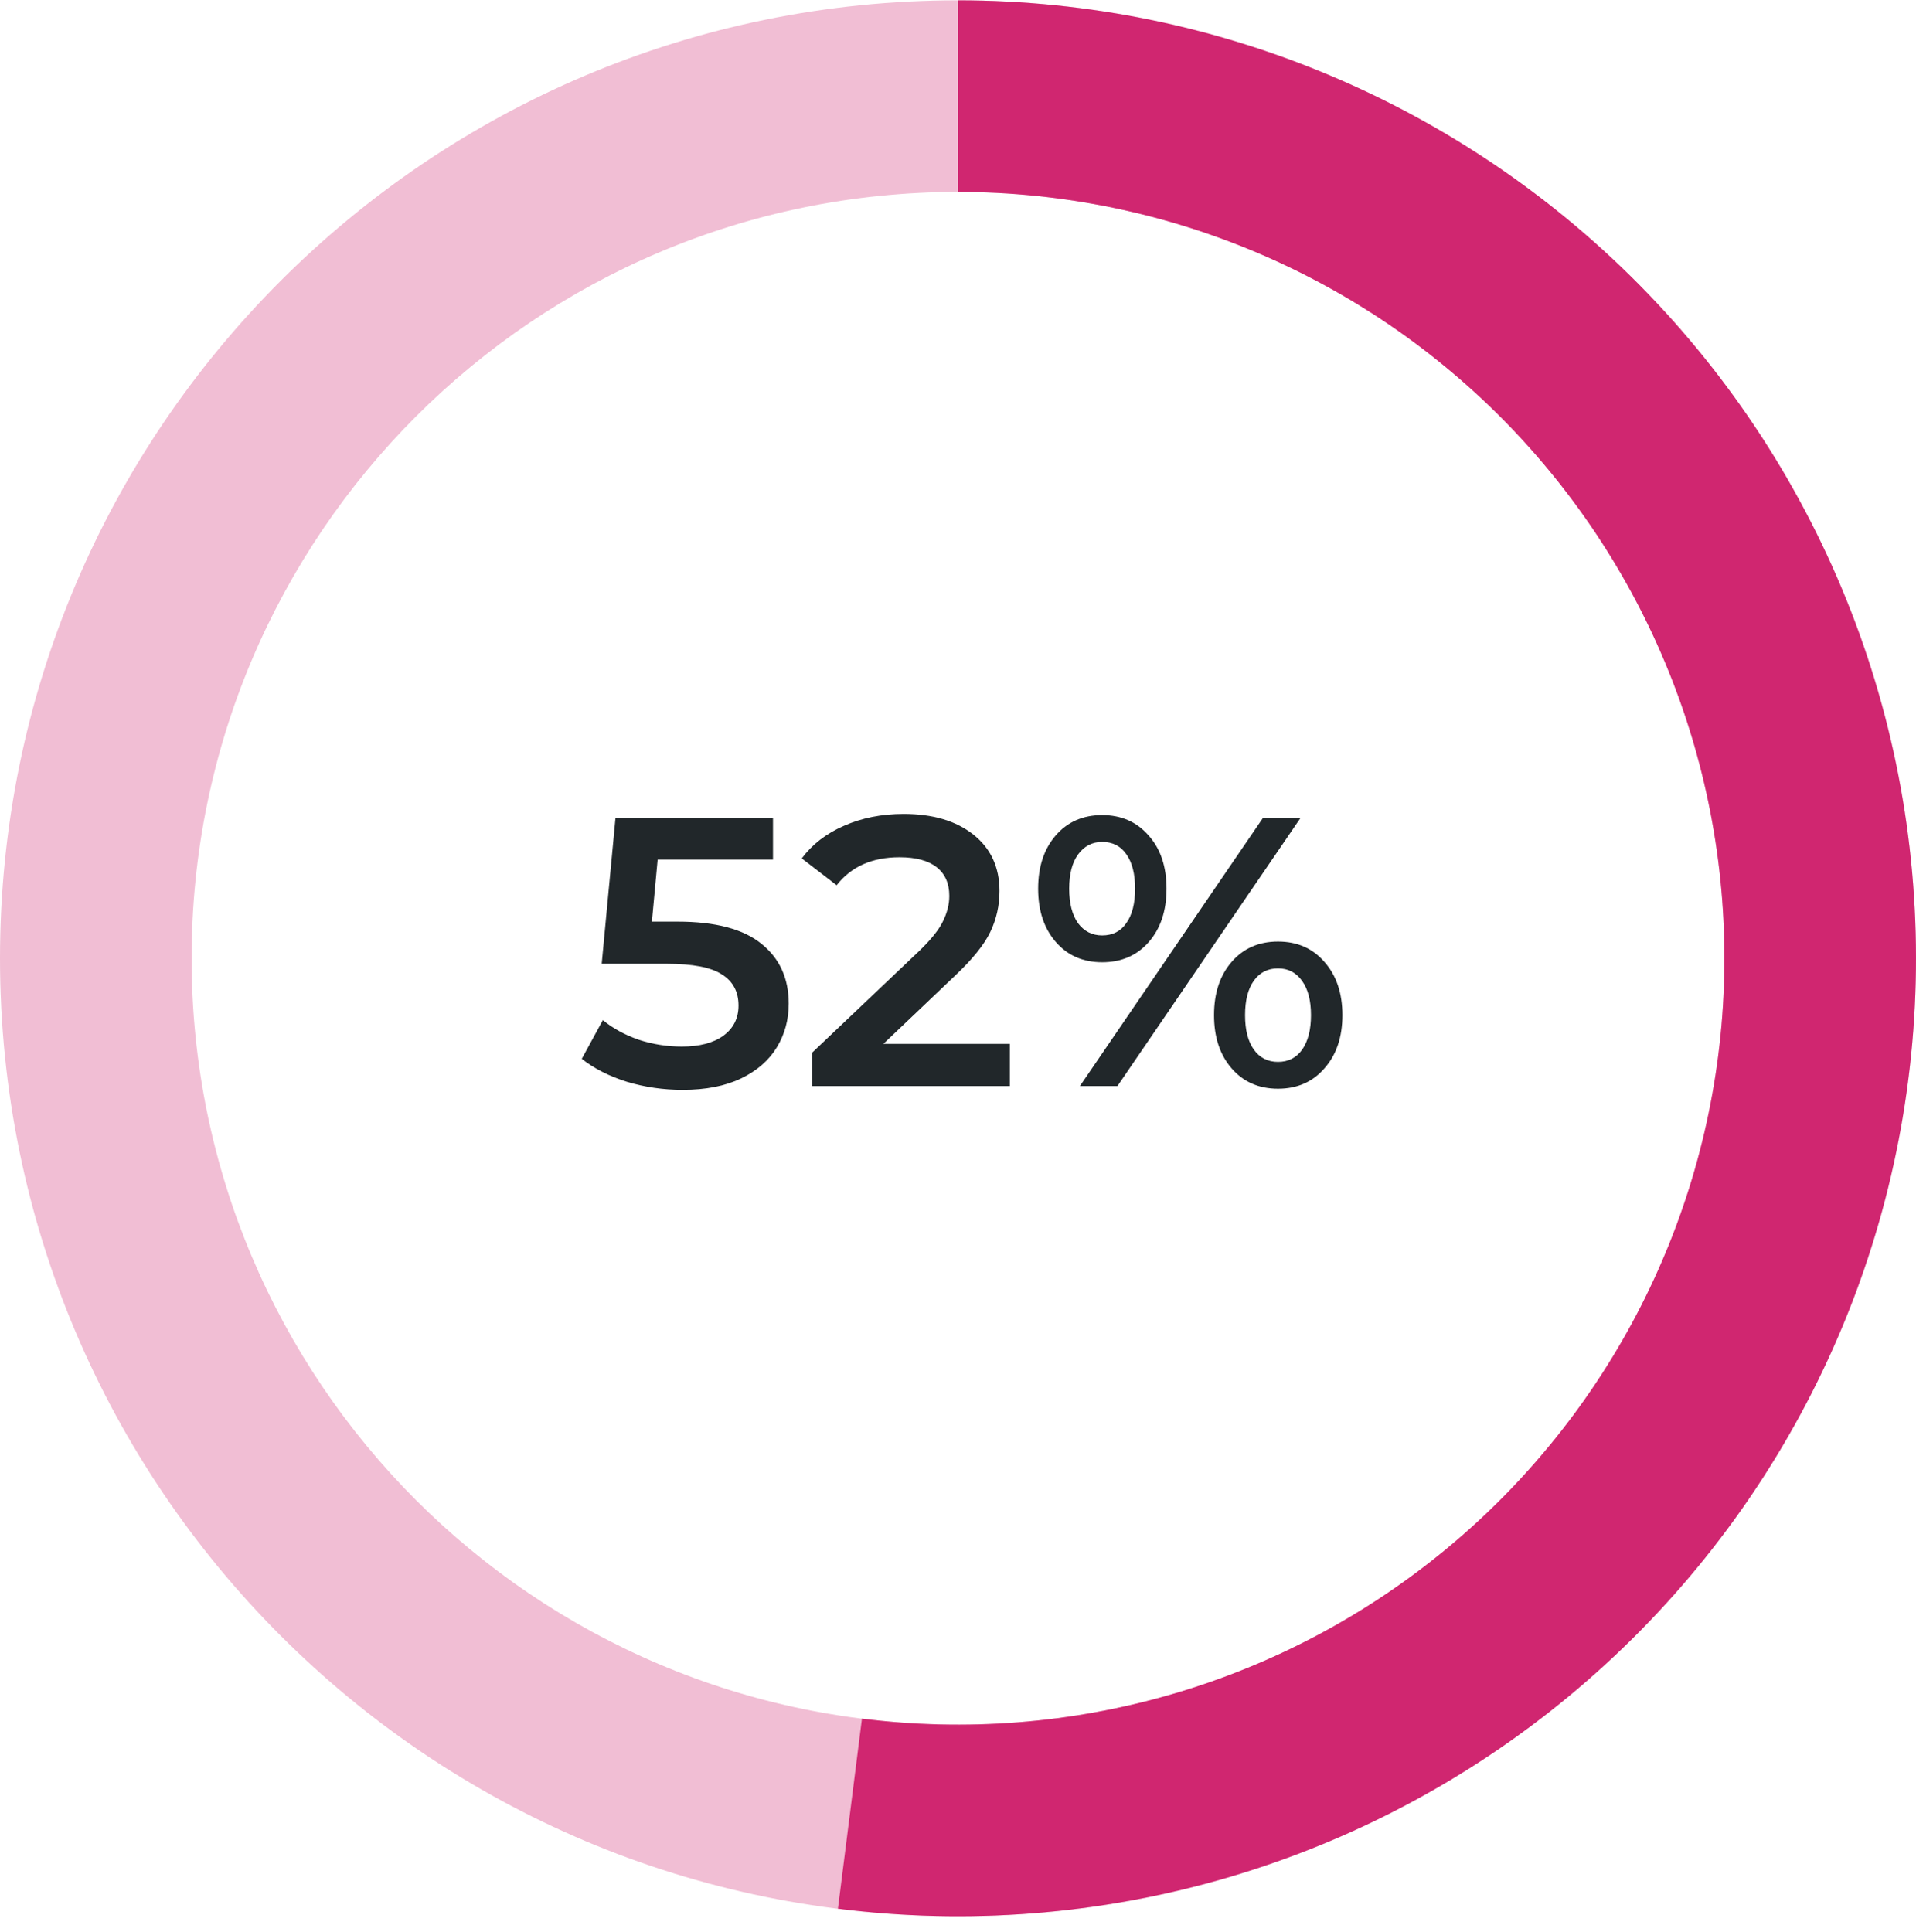
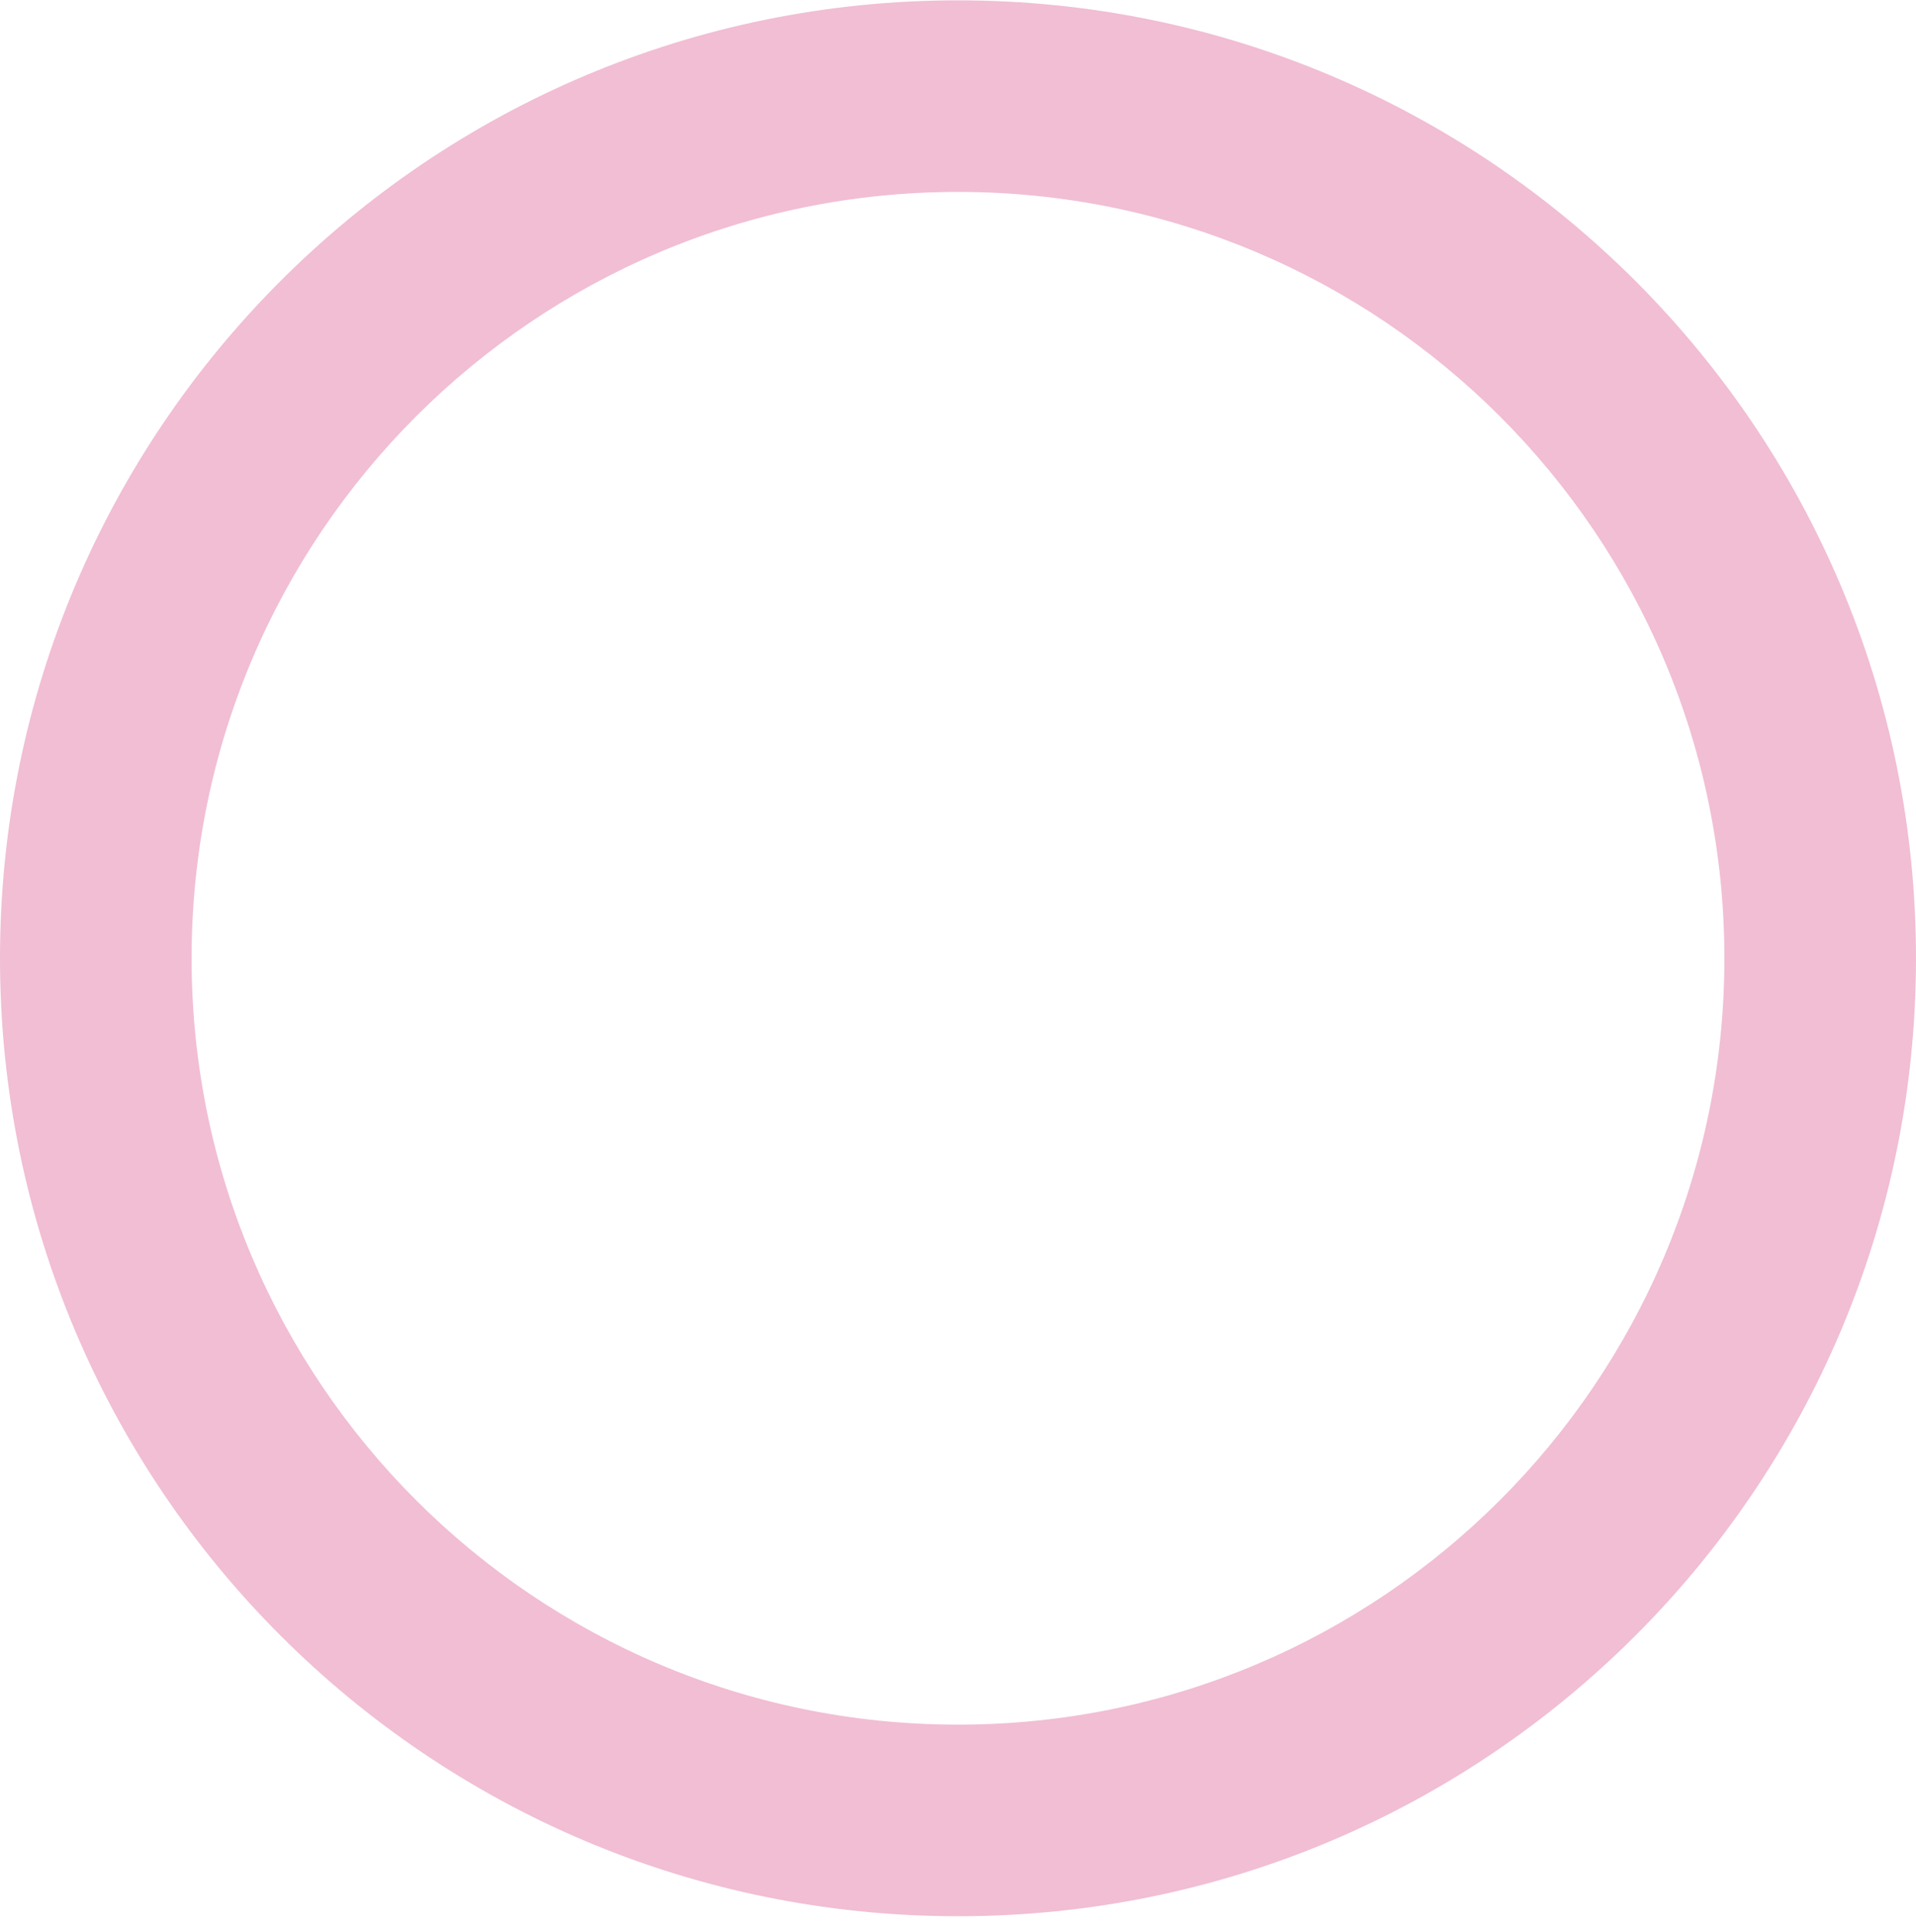
<svg xmlns="http://www.w3.org/2000/svg" width="120" height="121" viewBox="0 0 120 121" fill="none">
-   <path d="M42.437 57.725C44.805 57.725 46.557 58.189 47.693 59.117C48.829 60.029 49.397 61.277 49.397 62.861C49.397 63.869 49.149 64.781 48.653 65.597C48.157 66.413 47.413 67.061 46.421 67.541C45.429 68.021 44.205 68.261 42.749 68.261C41.549 68.261 40.389 68.093 39.269 67.757C38.149 67.405 37.205 66.925 36.437 66.317L37.757 63.893C38.381 64.405 39.125 64.813 39.989 65.117C40.869 65.405 41.773 65.549 42.701 65.549C43.805 65.549 44.669 65.325 45.293 64.877C45.933 64.413 46.253 63.781 46.253 62.981C46.253 62.117 45.909 61.469 45.221 61.037C44.549 60.589 43.389 60.365 41.741 60.365H37.685L38.549 51.221H48.413V53.837H41.189L40.829 57.725H42.437ZM63.247 65.381V68.021H50.863V65.933L57.535 59.597C58.287 58.877 58.791 58.253 59.047 57.725C59.319 57.181 59.455 56.645 59.455 56.117C59.455 55.333 59.191 54.733 58.663 54.317C58.135 53.901 57.359 53.693 56.335 53.693C54.623 53.693 53.311 54.277 52.399 55.445L50.215 53.765C50.871 52.885 51.751 52.205 52.855 51.725C53.975 51.229 55.223 50.981 56.599 50.981C58.423 50.981 59.879 51.413 60.967 52.277C62.055 53.141 62.599 54.317 62.599 55.805C62.599 56.717 62.407 57.573 62.023 58.373C61.639 59.173 60.903 60.085 59.815 61.109L55.327 65.381H63.247ZM69.027 60.269C67.827 60.269 66.859 59.845 66.123 58.997C65.387 58.149 65.019 57.037 65.019 55.661C65.019 54.285 65.387 53.173 66.123 52.325C66.859 51.477 67.827 51.053 69.027 51.053C70.227 51.053 71.195 51.477 71.931 52.325C72.683 53.157 73.059 54.269 73.059 55.661C73.059 57.053 72.683 58.173 71.931 59.021C71.195 59.853 70.227 60.269 69.027 60.269ZM79.107 51.221H81.459L69.987 68.021H67.635L79.107 51.221ZM69.027 58.589C69.683 58.589 70.187 58.333 70.539 57.821C70.907 57.309 71.091 56.589 71.091 55.661C71.091 54.733 70.907 54.013 70.539 53.501C70.187 52.989 69.683 52.733 69.027 52.733C68.403 52.733 67.899 52.997 67.515 53.525C67.147 54.037 66.963 54.749 66.963 55.661C66.963 56.573 67.147 57.293 67.515 57.821C67.899 58.333 68.403 58.589 69.027 58.589ZM80.043 68.189C78.843 68.189 77.875 67.765 77.139 66.917C76.403 66.069 76.035 64.957 76.035 63.581C76.035 62.205 76.403 61.093 77.139 60.245C77.875 59.397 78.843 58.973 80.043 58.973C81.243 58.973 82.211 59.397 82.947 60.245C83.699 61.093 84.075 62.205 84.075 63.581C84.075 64.957 83.699 66.069 82.947 66.917C82.211 67.765 81.243 68.189 80.043 68.189ZM80.043 66.509C80.683 66.509 81.187 66.253 81.555 65.741C81.923 65.213 82.107 64.493 82.107 63.581C82.107 62.669 81.923 61.957 81.555 61.445C81.187 60.917 80.683 60.653 80.043 60.653C79.403 60.653 78.899 60.909 78.531 61.421C78.163 61.933 77.979 62.653 77.979 63.581C77.979 64.509 78.163 65.229 78.531 65.741C78.899 66.253 79.403 66.509 80.043 66.509Z" fill="#21272A" />
  <path d="M120 60.021C120 93.158 93.137 120.021 60 120.021C26.863 120.021 0 93.158 0 60.021C0 26.884 26.863 0.021 60 0.021C93.137 0.021 120 26.884 120 60.021ZM12 60.021C12 86.531 33.49 108.021 60 108.021C86.51 108.021 108 86.531 108 60.021C108 33.512 86.51 12.021 60 12.021C33.49 12.021 12 33.512 12 60.021Z" fill="#D02670" fill-opacity="0.3" />
-   <path d="M60 0.021C68.197 0.021 76.306 1.701 83.829 4.956C91.351 8.211 98.127 12.973 103.738 18.948C109.349 24.924 113.676 31.985 116.453 39.697C119.229 47.409 120.396 55.608 119.882 63.789C119.367 71.969 117.182 79.957 113.46 87.261C109.739 94.564 104.561 101.027 98.245 106.252C91.93 111.477 84.611 115.352 76.74 117.639C68.868 119.926 60.612 120.575 52.48 119.548L53.984 107.643C60.49 108.465 67.095 107.945 73.392 106.115C79.689 104.286 85.544 101.186 90.596 97.006C95.649 92.826 99.791 87.655 102.768 81.813C105.745 75.97 107.494 69.58 107.905 63.035C108.317 56.491 107.383 49.931 105.162 43.762C102.941 37.592 99.479 31.943 94.99 27.163C90.502 22.383 85.081 18.573 79.063 15.969C73.045 13.365 66.557 12.021 60 12.021L60 0.021Z" fill="#D02670" />
</svg>